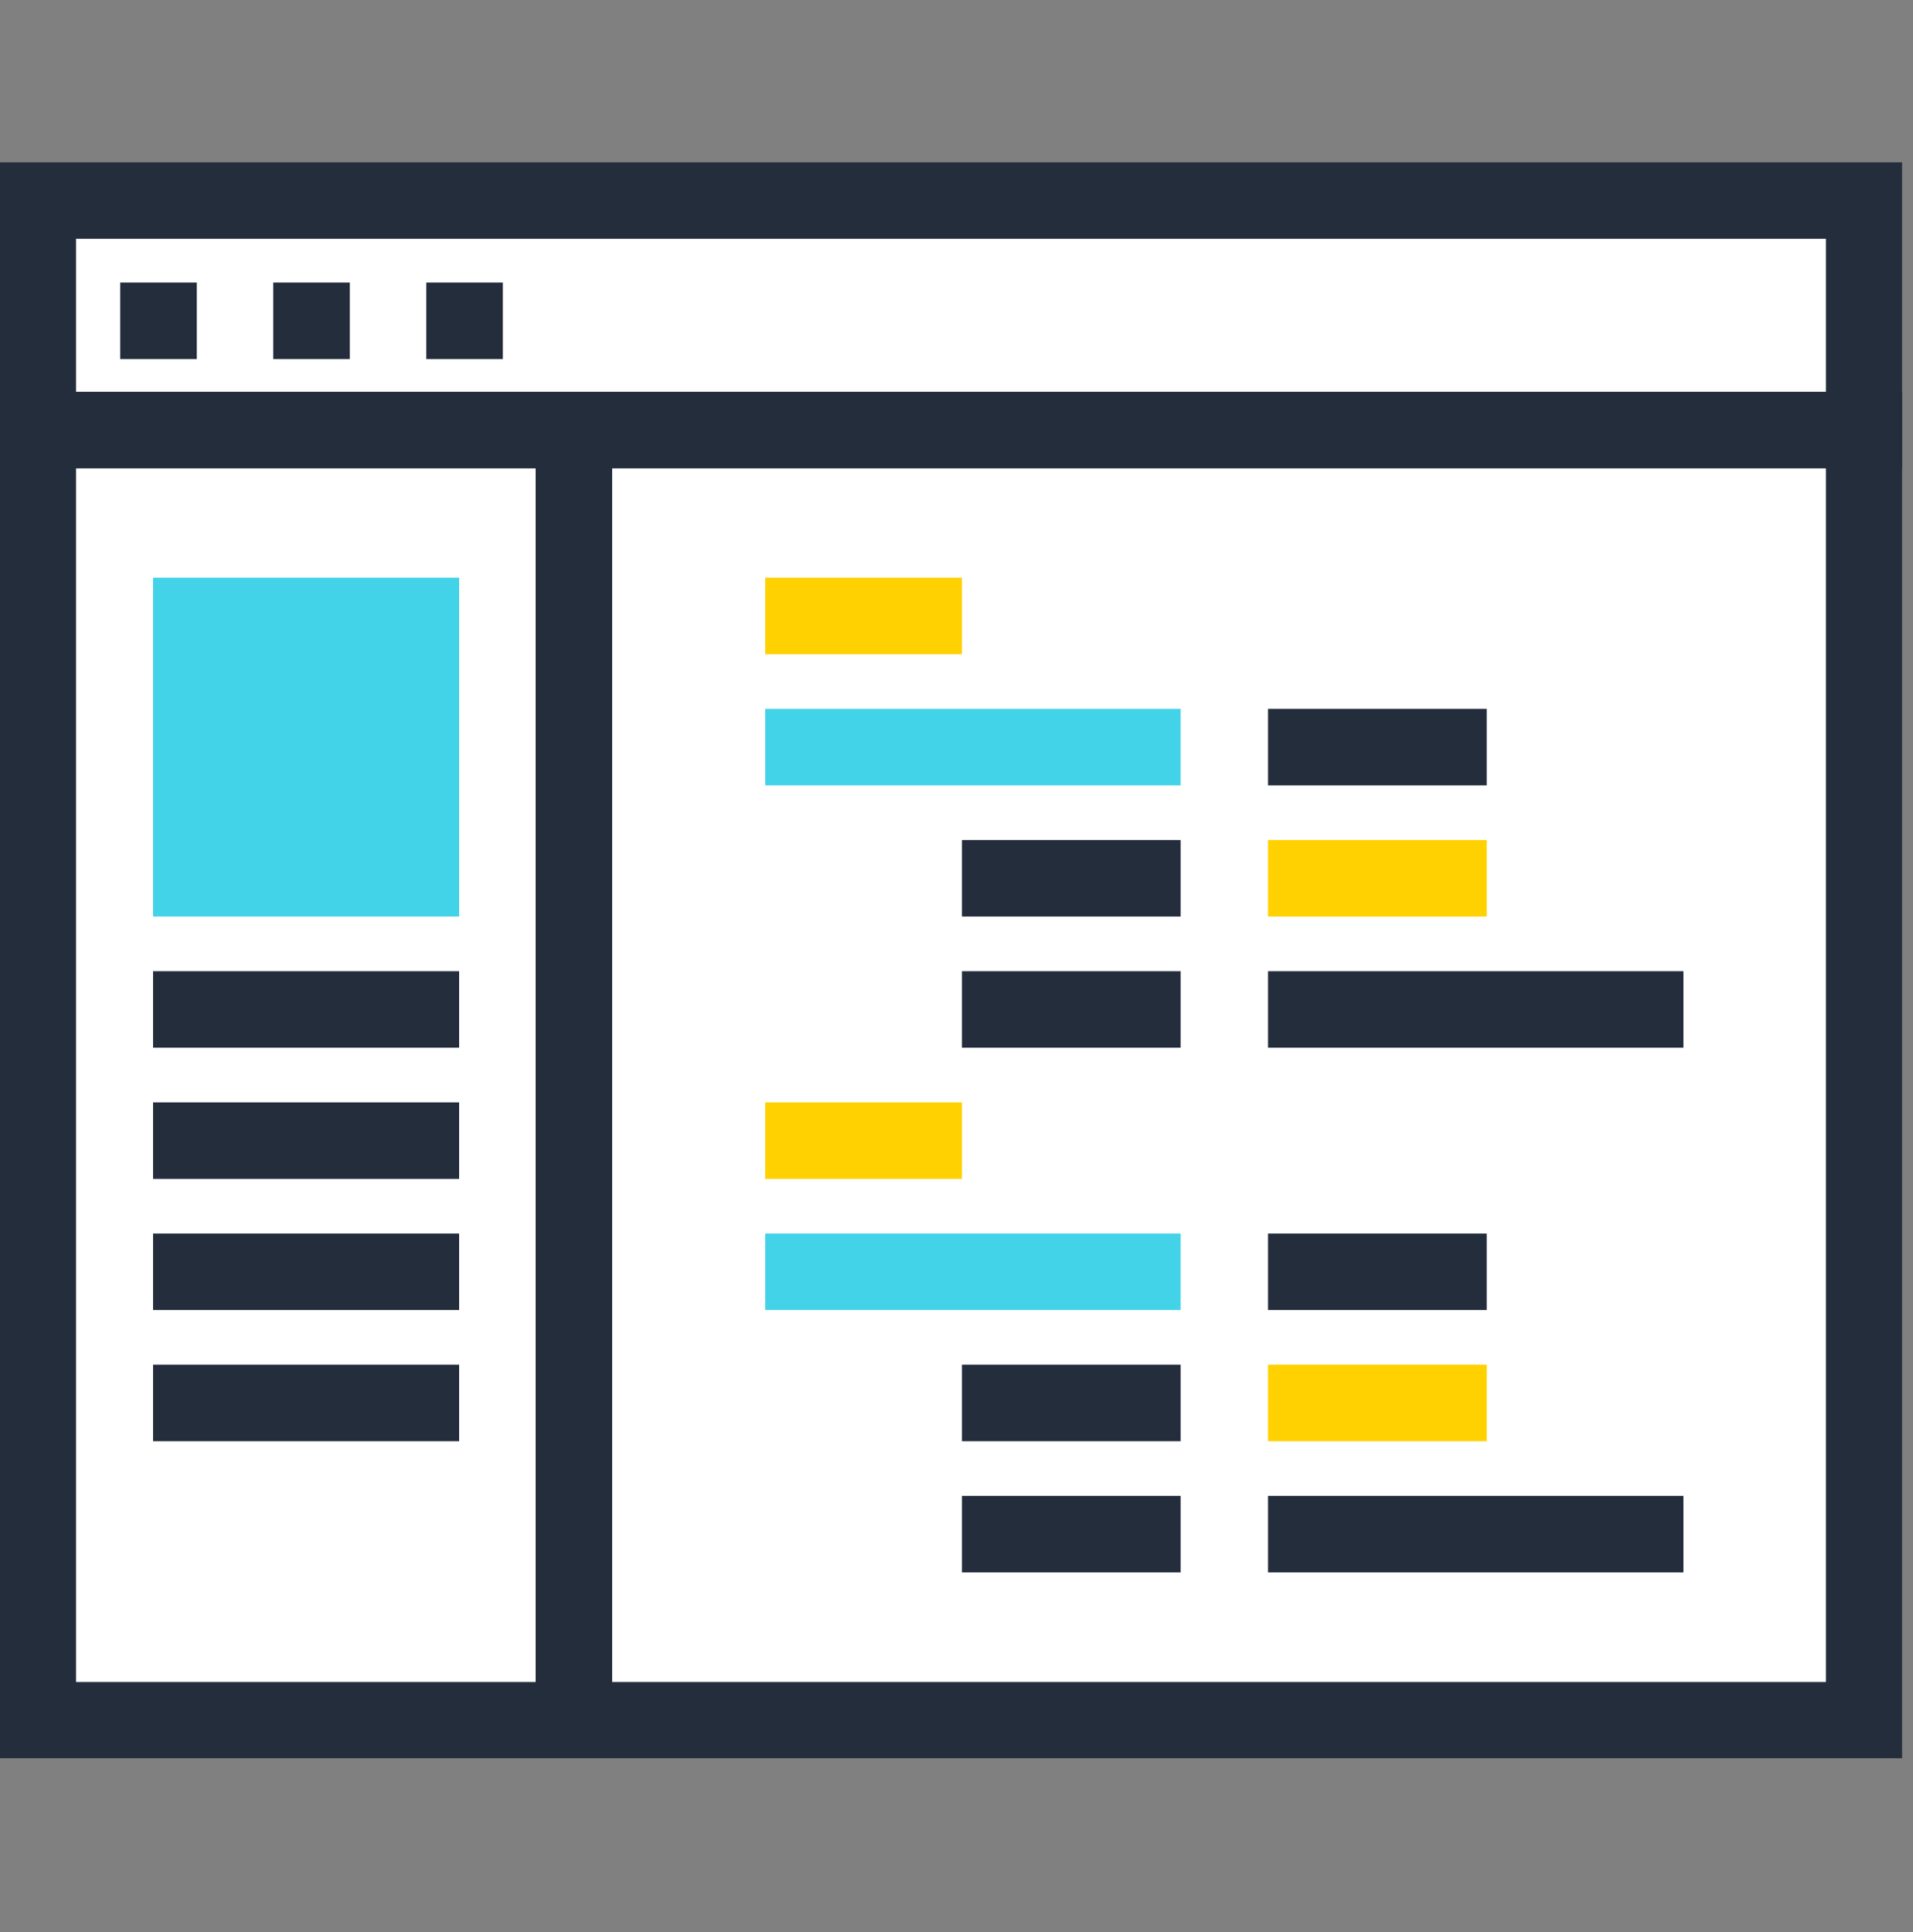
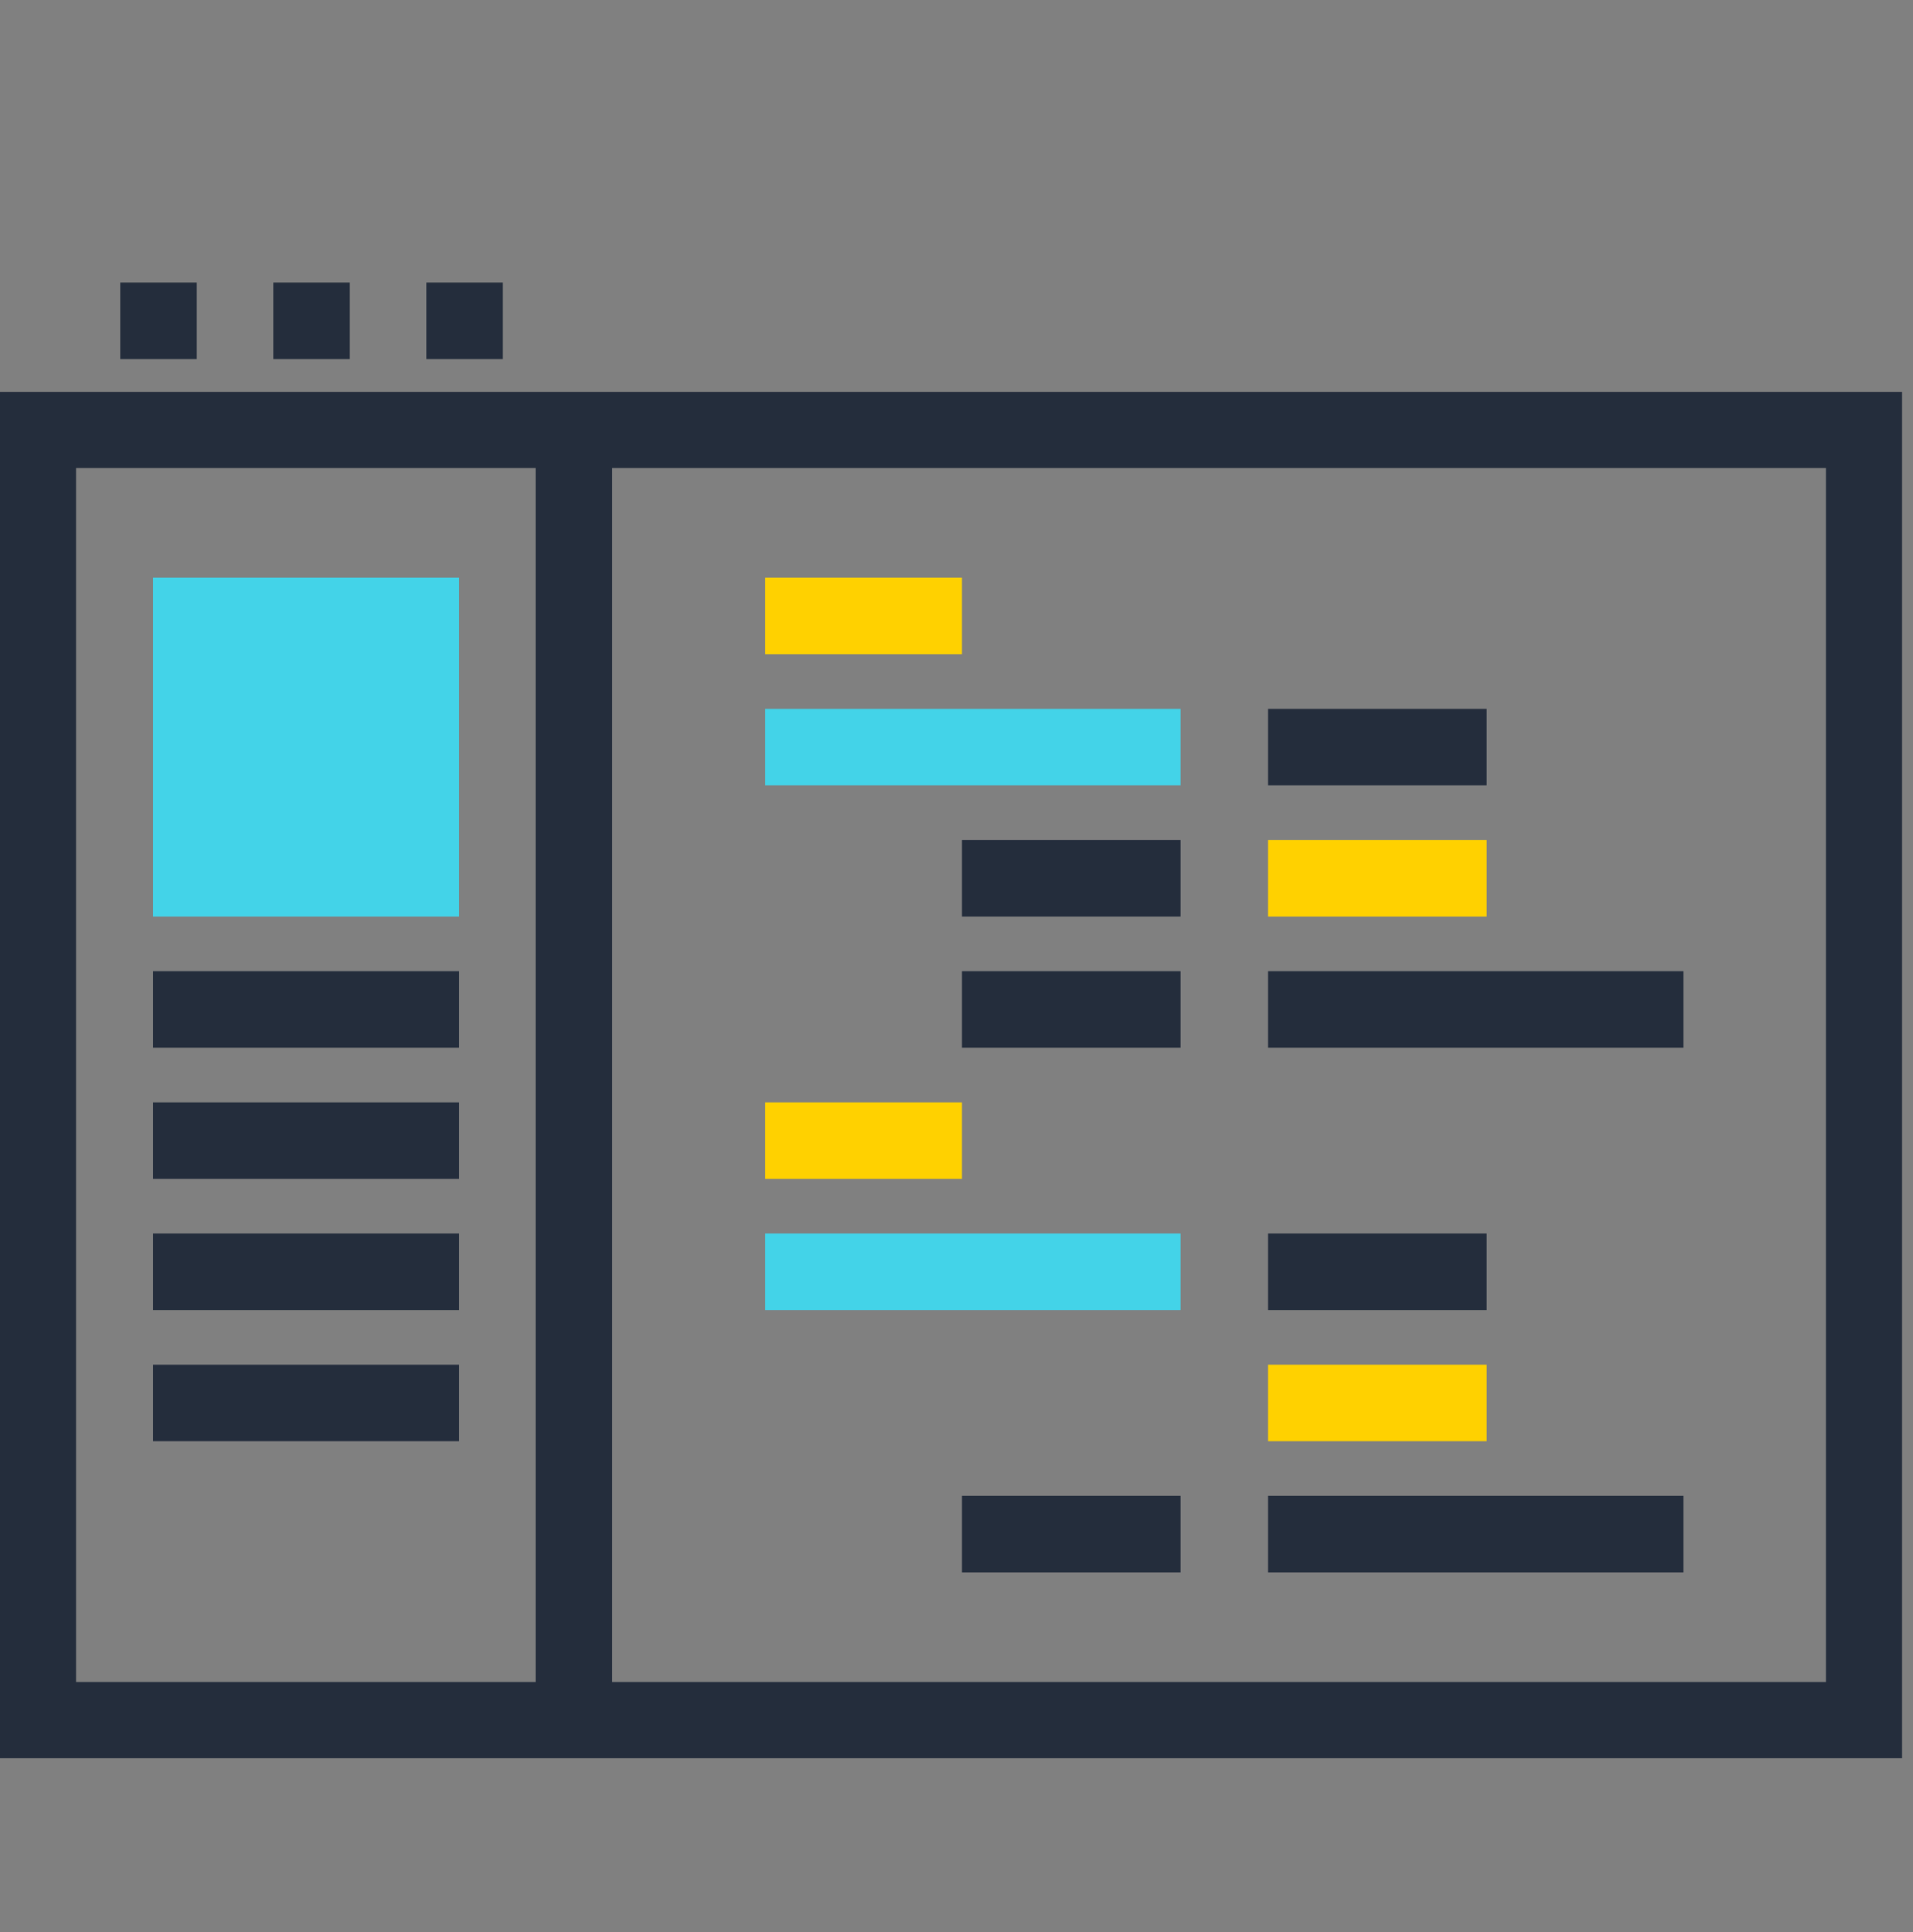
<svg xmlns="http://www.w3.org/2000/svg" width="100px" height="101px" viewBox="0 0 100 101" version="1.1">
  <rect x="0" y="0" width="100" height="101" fill="#808080" stroke="none" />
  <title>icon/001 4</title>
  <g id="web" stroke="none" stroke-width="1" fill="none" fill-rule="evenodd">
    <g id="#09_精準行銷" transform="translate(-1215, -2030)">
      <g id="產品功能-copy-3" transform="translate(1131, 1979)">
        <g id="Group-2" transform="translate(23, 51.486)">
          <g id="icon/001" transform="translate(61, 0)">
-             <rect id="Rectangle" fill="#FFFFFF" x="1.714" y="9.714" width="95.429" height="80" />
            <g id="Group-26" transform="translate(0, 8)">
              <polygon id="Fill-1" fill="#FFD100" points="40 25.714 50.286 25.714 50.286 21.714 40 21.714" />
              <polygon id="Fill-2" fill="#242D3C" points="50.286 39.429 61.714 39.429 61.714 35.429 50.286 35.429" />
              <polygon id="Fill-3" fill="#242D3C" points="50.286 46.286 61.714 46.286 61.714 42.286 50.286 42.286" />
-               <polygon id="Fill-4" fill="#242D3C" points="50.286 66.857 61.714 66.857 61.714 62.857 50.286 62.857" />
              <polygon id="Fill-5" fill="#242D3C" points="50.286 73.714 61.714 73.714 61.714 69.714 50.286 69.714" />
              <polygon id="Fill-6" fill="#43D3E8" points="40 32.571 61.714 32.571 61.714 28.571 40 28.571" />
              <polygon id="Fill-7" fill="#FFD100" points="40 53.143 50.286 53.143 50.286 49.143 40 49.143" />
              <polygon id="Fill-8" fill="#43D3E8" points="40 60 61.714 60 61.714 56 40 56" />
              <polygon id="Fill-9" fill="#FFD100" points="66.286 39.429 77.714 39.429 77.714 35.429 66.286 35.429" />
              <polygon id="Fill-10" fill="#242D3C" points="66.286 46.286 88 46.286 88 42.286 66.286 42.286" />
              <polygon id="Fill-11" fill="#FFD100" points="66.286 66.857 77.714 66.857 77.714 62.857 66.286 62.857" />
              <polygon id="Fill-12" fill="#242D3C" points="66.286 73.714 88 73.714 88 69.714 66.286 69.714" />
              <polygon id="Fill-13" fill="#242D3C" points="66.286 32.571 77.714 32.571 77.714 28.571 66.286 28.571" />
              <polygon id="Fill-14" fill="#242D3C" points="66.286 60 77.714 60 77.714 56 66.286 56" />
              <path d="M0,83.429 L99.429,83.429 L99.429,12 L0,12 L0,83.429 Z M3.976,79.446 L95.45,79.446 L95.45,15.982 L3.976,15.982 L3.976,79.446 Z" id="Fill-15" fill="#242D3C" />
-               <path d="M0,16 L99.429,16 L99.429,0 L0,0 L0,16 Z M3.976,11.999 L95.45,11.999 L95.45,3.998 L3.976,3.998 L3.976,11.999 Z" id="Fill-16" fill="#242D3C" />
              <polygon id="Fill-17" fill="#242D3C" points="6.286 10.286 10.286 10.286 10.286 6.286 6.286 6.286" />
              <polygon id="Fill-18" fill="#242D3C" points="14.286 10.286 18.286 10.286 18.286 6.286 14.286 6.286" />
              <polygon id="Fill-19" fill="#242D3C" points="22.286 10.286 26.286 10.286 26.286 6.286 22.286 6.286" />
              <polygon id="Fill-20" fill="#242D3C" points="28 81.714 32 81.714 32 14.286 28 14.286" />
              <polygon id="Fill-21" fill="#43D3E8" points="8 39.429 24 39.429 24 21.714 8 21.714" />
              <polygon id="Fill-22" fill="#242D3C" points="8 46.286 24 46.286 24 42.286 8 42.286" />
              <polygon id="Fill-23" fill="#242D3C" points="8 53.143 24 53.143 24 49.143 8 49.143" />
              <polygon id="Fill-24" fill="#242D3C" points="8 60 24 60 24 56 8 56" />
              <polygon id="Fill-25" fill="#242D3C" points="8 66.857 24 66.857 24 62.857 8 62.857" />
            </g>
          </g>
        </g>
      </g>
    </g>
  </g>
</svg>